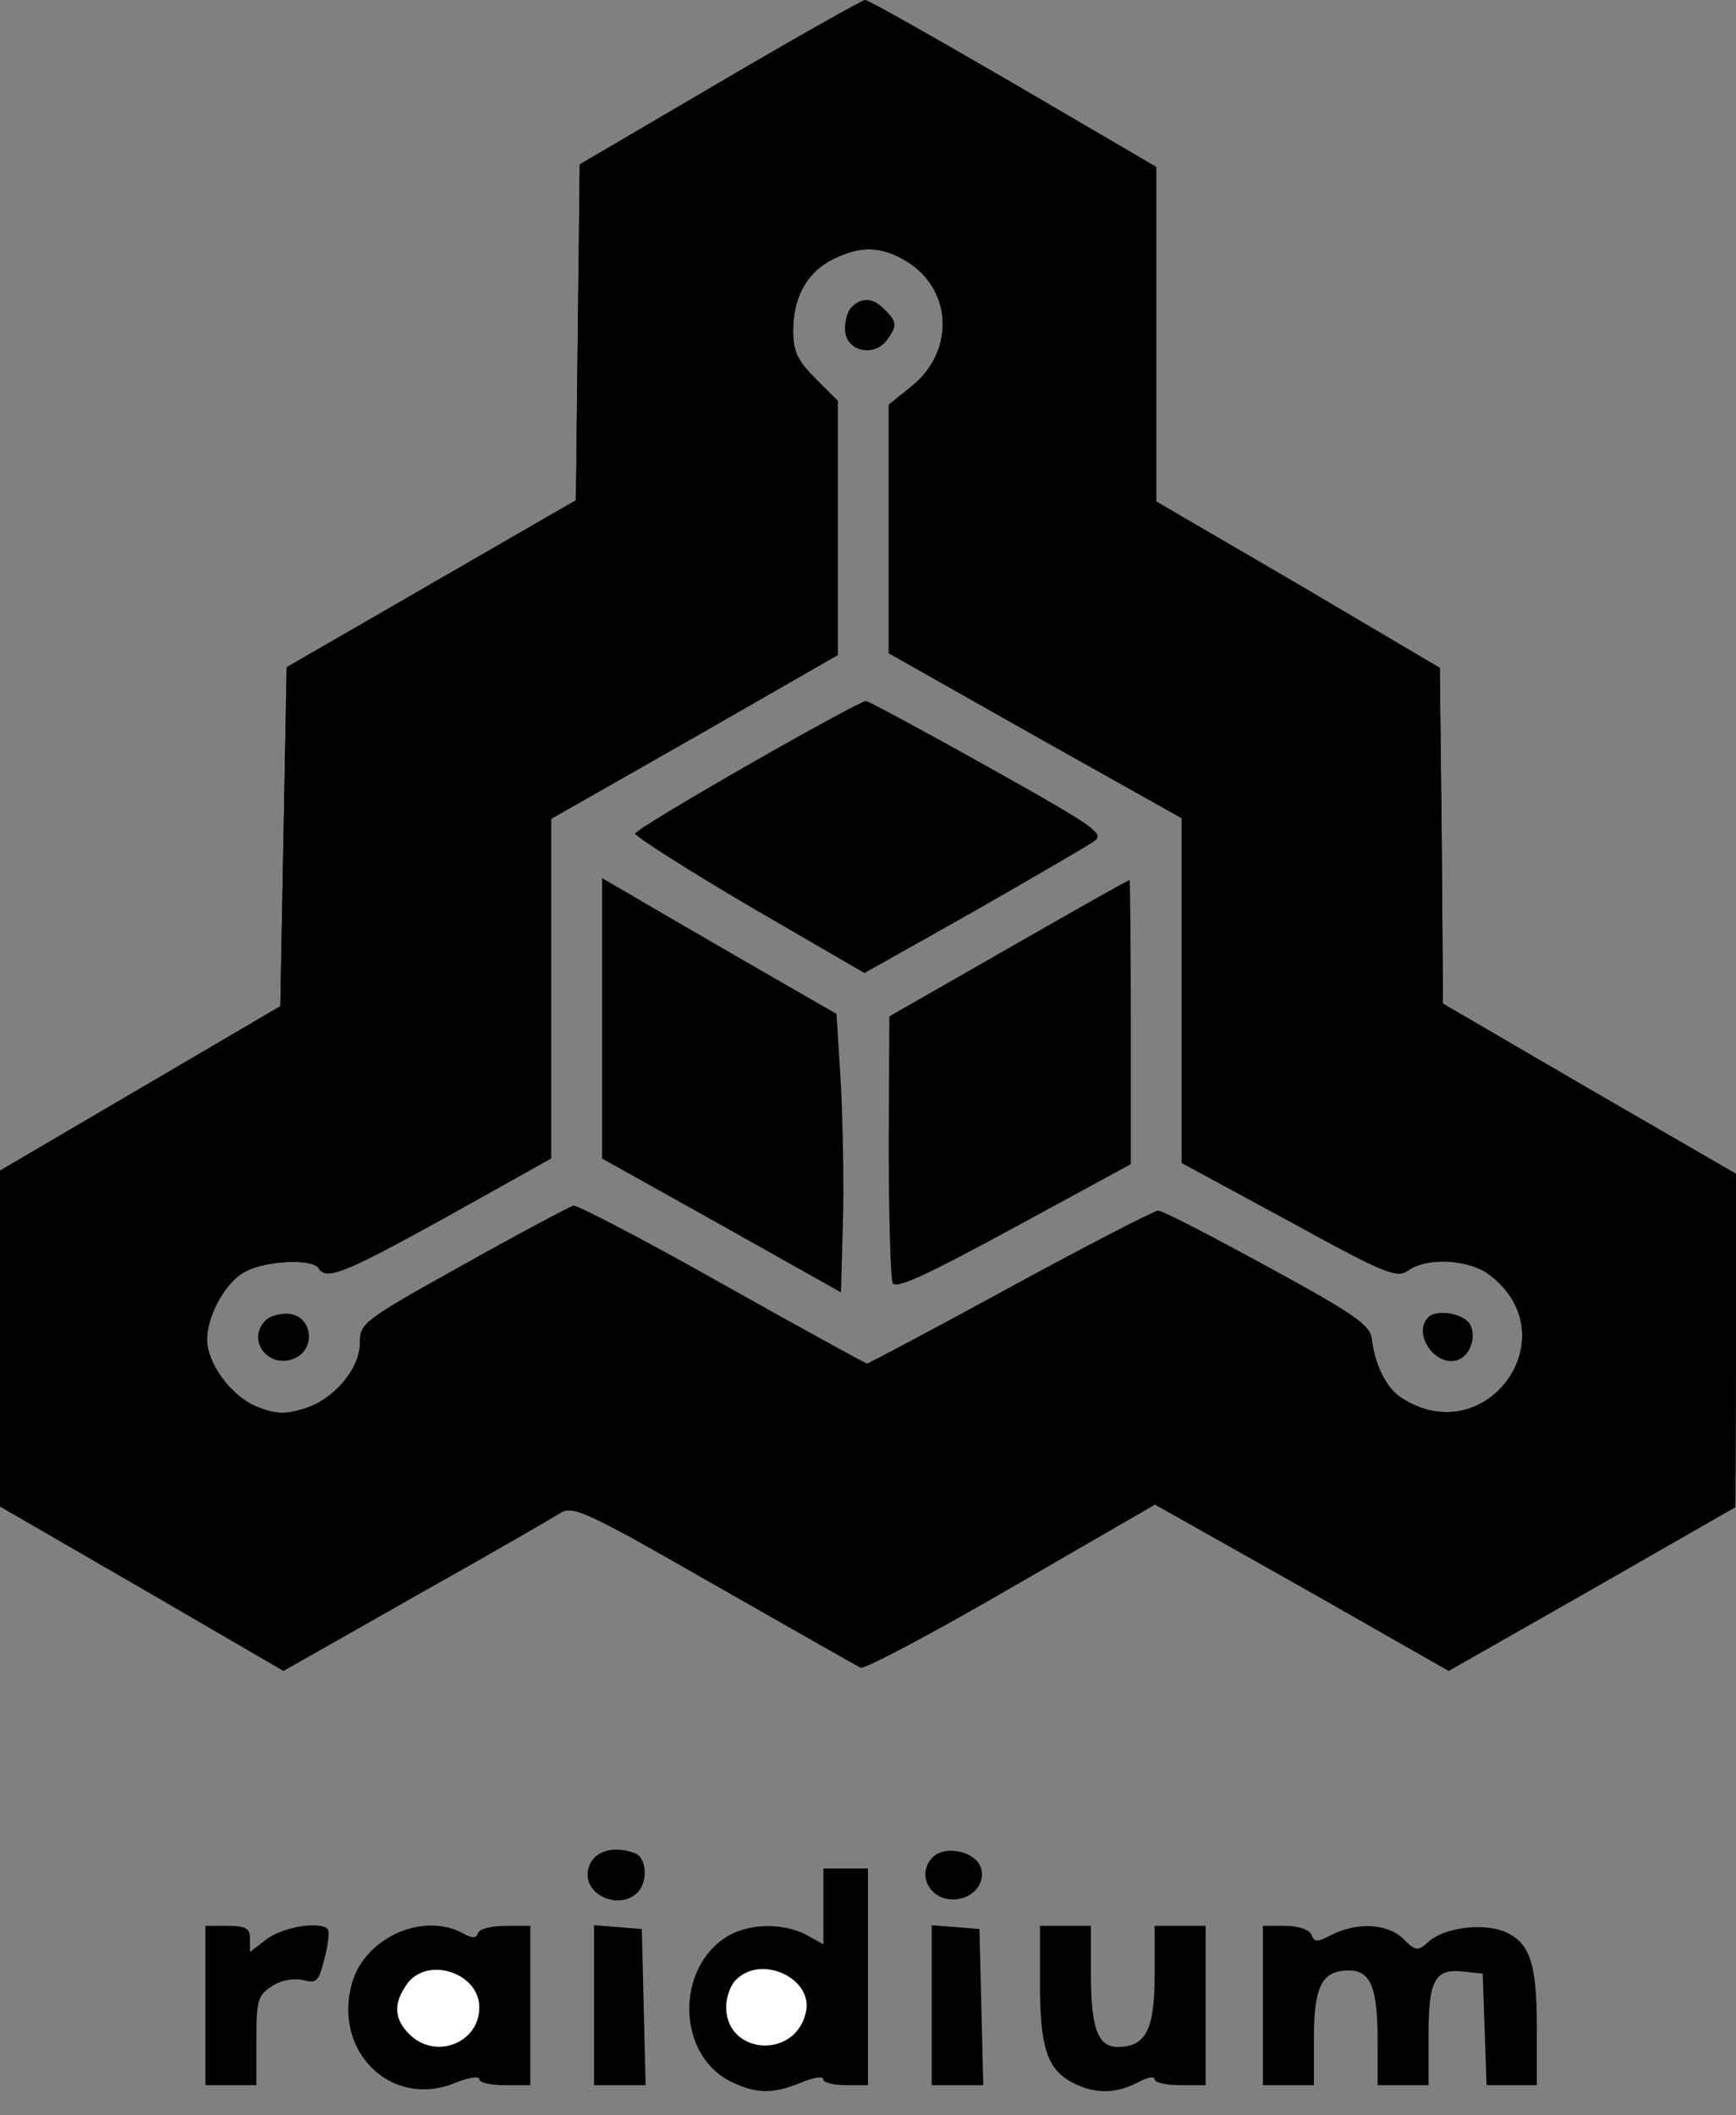
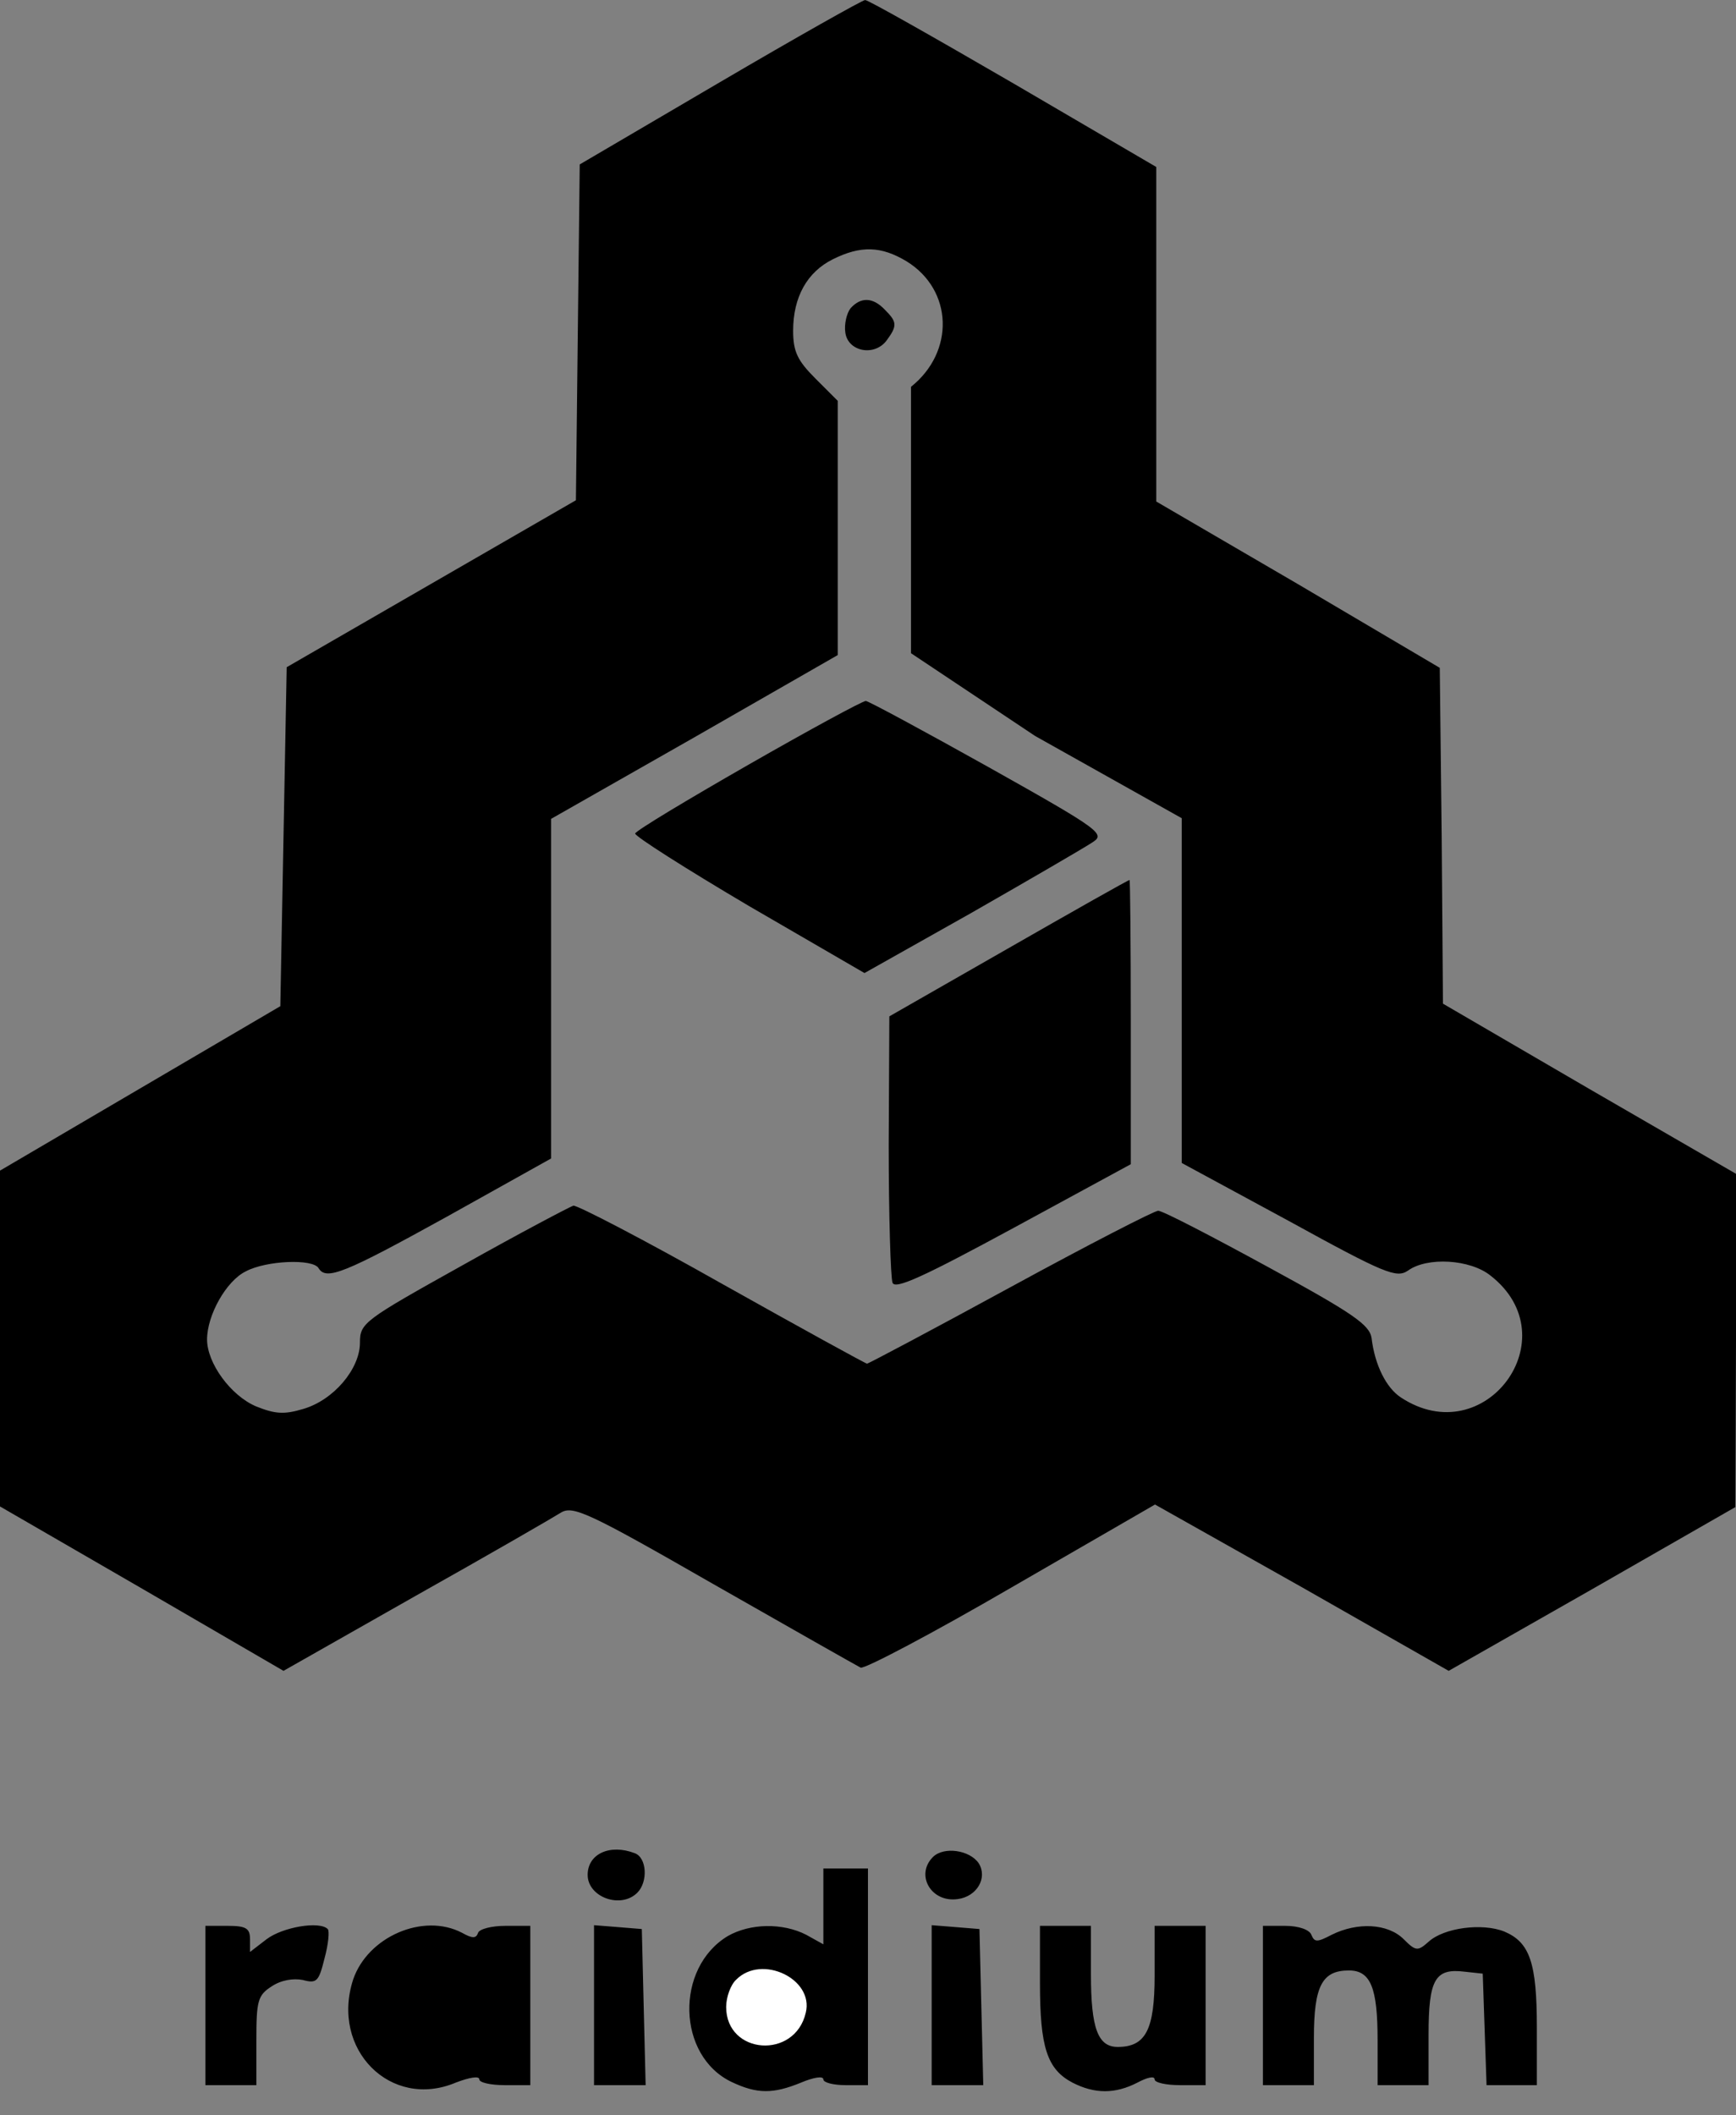
<svg xmlns="http://www.w3.org/2000/svg" width="55" height="67" viewBox="0 0 55 67" fill="none">
  <rect x="0" y="0" width="55" height="67" fill="#808080" stroke="none" />
  <path d="M20.111 58.698C20.495 58.839 20.535 59.606 20.192 59.949C19.667 60.474 18.618 60.09 18.618 59.384C18.618 58.718 19.324 58.395 20.111 58.698ZM31.011 59.021C31.293 59.485 30.95 60.07 30.345 60.151C29.497 60.272 28.992 59.384 29.557 58.819C29.901 58.476 30.728 58.597 31.011 59.021ZM27.499 62.613V66.045H26.792C26.409 66.045 26.086 65.964 26.086 65.863C26.086 65.742 25.763 65.802 25.379 65.964C24.491 66.327 23.987 66.327 23.179 65.944C21.444 65.116 21.383 62.331 23.058 61.322C23.765 60.918 24.794 60.898 25.541 61.281L26.086 61.584V60.373V59.182H26.792H27.499V62.613ZM7.921 61.423V61.826L8.445 61.423C8.95 61.039 10.121 60.837 10.383 61.1C10.444 61.16 10.403 61.584 10.282 62.028C10.101 62.755 10.04 62.835 9.596 62.714C9.293 62.654 8.91 62.714 8.607 62.916C8.163 63.199 8.122 63.38 8.122 64.632V66.045H7.315H6.508V63.522V60.999H7.214C7.8 60.999 7.921 61.079 7.921 61.423ZM14.642 61.221C14.965 61.402 15.086 61.402 15.146 61.221C15.187 61.1 15.57 60.999 16.014 60.999H16.801V63.522V66.045H15.994C15.55 66.045 15.187 65.964 15.187 65.863C15.187 65.742 14.864 65.802 14.44 65.964C12.381 66.832 10.464 64.914 11.19 62.694C11.655 61.342 13.411 60.575 14.642 61.221ZM20.394 63.562L20.455 66.045H19.627H18.82V63.502V60.978L19.587 61.039L20.334 61.1L20.394 63.562ZM31.091 63.562L31.152 66.045H30.324H29.517V63.502V60.978L30.284 61.039L31.031 61.1L31.091 63.562ZM34.563 62.533C34.563 64.248 34.785 64.834 35.411 64.834C36.299 64.834 36.581 64.289 36.581 62.573V60.999H37.389H38.196V63.522V66.045H37.389C36.944 66.045 36.581 65.964 36.581 65.863C36.581 65.742 36.339 65.802 36.036 65.964C35.33 66.327 34.684 66.327 33.977 65.964C33.17 65.54 32.948 64.834 32.948 62.815V60.999H33.755H34.563V62.533ZM41.546 61.281C41.647 61.523 41.728 61.523 42.192 61.281C43 60.878 43.968 60.918 44.473 61.423C44.856 61.806 44.917 61.806 45.26 61.503C45.745 61.059 46.956 60.898 47.662 61.18C48.469 61.523 48.691 62.169 48.691 64.228V66.045H47.884H47.097L47.036 64.268L46.976 62.513L46.411 62.452C45.462 62.331 45.26 62.694 45.26 64.45V66.045H44.453H43.645V64.612C43.645 62.956 43.423 62.412 42.737 62.412C41.889 62.412 41.627 62.896 41.627 64.551V66.045H40.82H40.012V63.522V60.999H40.719C41.143 60.999 41.486 61.12 41.546 61.281Z" fill="black" />
  <path d="M23.329 62.699C23.147 62.86 23.006 63.264 23.006 63.567C23.006 65.081 25.186 65.242 25.529 63.748C25.791 62.679 24.136 61.892 23.329 62.699Z" fill="white" />
-   <path d="M12.885 62.855C12.461 63.46 12.482 63.944 12.966 64.429C13.793 65.257 15.186 64.712 15.186 63.581C15.186 62.471 13.511 61.946 12.885 62.855Z" fill="white" />
-   <path d="M22.807 2.604L18.367 5.208L18.306 10.537L18.246 15.845L13.664 18.489L9.083 21.133L8.982 26.502L8.881 31.87L4.44 34.474L0 37.078V42.406V47.715L4.501 50.318L8.982 52.922L13.18 50.54C15.481 49.248 17.539 48.058 17.762 47.916C18.145 47.674 18.629 47.896 22.605 50.177C25.048 51.57 27.147 52.76 27.268 52.821C27.409 52.861 29.549 51.731 32.051 50.278L36.593 47.654L41.255 50.278L45.897 52.922L50.438 50.338L54.98 47.735L55 42.447V37.179L50.358 34.494L45.716 31.79L45.675 26.482L45.615 21.153L41.134 18.509L36.633 15.885V10.577V5.289L32.112 2.645C29.609 1.192 27.51 0.001 27.409 0.001C27.328 0.001 25.25 1.171 22.807 2.604ZM28.721 8.276C30.195 9.184 30.255 11.142 28.862 12.252L28.156 12.817V16.753V20.689L32.798 23.313L37.44 25.916V31.386V36.836L40.831 38.672C43.879 40.348 44.242 40.489 44.605 40.247C45.211 39.803 46.584 39.883 47.229 40.408C49.732 42.366 47.048 46.019 44.383 44.263C43.919 43.96 43.556 43.234 43.455 42.386C43.395 41.962 42.87 41.599 40.165 40.126C38.389 39.157 36.835 38.349 36.694 38.349C36.572 38.349 34.453 39.439 32.011 40.771C29.569 42.103 27.51 43.193 27.47 43.193C27.429 43.193 25.371 42.063 22.888 40.67C20.426 39.278 18.286 38.168 18.165 38.188C18.044 38.228 16.47 39.056 14.673 40.065C11.525 41.821 11.404 41.902 11.404 42.527C11.404 43.355 10.576 44.344 9.607 44.627C9.002 44.808 8.719 44.788 8.114 44.546C7.306 44.203 6.56 43.173 6.56 42.426C6.56 41.66 7.165 40.57 7.791 40.267C8.437 39.924 9.91 39.863 10.092 40.166C10.334 40.57 10.919 40.327 14.169 38.531L17.459 36.694V31.305V25.937L22 23.353L26.541 20.749V16.733V12.696L25.835 11.99C25.27 11.425 25.128 11.142 25.128 10.476C25.128 9.406 25.573 8.619 26.38 8.215C27.268 7.771 27.914 7.792 28.721 8.276Z" fill="black" />
-   <path d="M22.807 2.604L18.367 5.208L18.306 10.537L18.246 15.845L13.664 18.489L9.083 21.133L8.982 26.502L8.881 31.87L4.44 34.474L0 37.078V42.406V47.715L4.501 50.318L8.982 52.922L13.18 50.54C15.481 49.248 17.539 48.058 17.762 47.916C18.145 47.674 18.629 47.896 22.605 50.177C25.048 51.57 27.147 52.76 27.268 52.821C27.409 52.861 29.549 51.731 32.051 50.278L36.593 47.654L41.255 50.278L45.897 52.922L50.438 50.338L54.98 47.735L55 42.447V37.179L50.358 34.494L45.716 31.79L45.675 26.482L45.615 21.153L41.134 18.509L36.633 15.885V10.577V5.289L32.112 2.645C29.609 1.192 27.51 0.001 27.409 0.001C27.328 0.001 25.25 1.171 22.807 2.604ZM28.721 8.276C30.195 9.184 30.255 11.142 28.862 12.252L28.156 12.817V16.753V20.689L32.798 23.313L37.44 25.916V31.386V36.836L40.831 38.672C43.879 40.348 44.242 40.489 44.605 40.247C45.211 39.803 46.584 39.883 47.229 40.408C49.732 42.366 47.048 46.019 44.383 44.263C43.919 43.96 43.556 43.234 43.455 42.386C43.395 41.962 42.87 41.599 40.165 40.126C38.389 39.157 36.835 38.349 36.694 38.349C36.572 38.349 34.453 39.439 32.011 40.771C29.569 42.103 27.51 43.193 27.47 43.193C27.429 43.193 25.371 42.063 22.888 40.67C20.426 39.278 18.286 38.168 18.165 38.188C18.044 38.228 16.47 39.056 14.673 40.065C11.525 41.821 11.404 41.902 11.404 42.527C11.404 43.355 10.576 44.344 9.607 44.627C9.002 44.808 8.719 44.788 8.114 44.546C7.306 44.203 6.56 43.173 6.56 42.426C6.56 41.66 7.165 40.57 7.791 40.267C8.437 39.924 9.91 39.863 10.092 40.166C10.334 40.57 10.919 40.327 14.169 38.531L17.459 36.694V31.305V25.937L22 23.353L26.541 20.749V16.733V12.696L25.835 11.99C25.27 11.425 25.128 11.142 25.128 10.476C25.128 9.406 25.573 8.619 26.38 8.215C27.268 7.771 27.914 7.792 28.721 8.276Z" fill="black" />
+   <path d="M22.807 2.604L18.367 5.208L18.306 10.537L18.246 15.845L13.664 18.489L9.083 21.133L8.982 26.502L8.881 31.87L4.44 34.474L0 37.078V42.406V47.715L4.501 50.318L8.982 52.922L13.18 50.54C15.481 49.248 17.539 48.058 17.762 47.916C18.145 47.674 18.629 47.896 22.605 50.177C25.048 51.57 27.147 52.76 27.268 52.821C27.409 52.861 29.549 51.731 32.051 50.278L36.593 47.654L41.255 50.278L45.897 52.922L50.438 50.338L54.98 47.735L55 42.447V37.179L50.358 34.494L45.716 31.79L45.675 26.482L45.615 21.153L41.134 18.509L36.633 15.885V10.577V5.289L32.112 2.645C29.609 1.192 27.51 0.001 27.409 0.001C27.328 0.001 25.25 1.171 22.807 2.604ZM28.721 8.276C30.195 9.184 30.255 11.142 28.862 12.252V16.753V20.689L32.798 23.313L37.44 25.916V31.386V36.836L40.831 38.672C43.879 40.348 44.242 40.489 44.605 40.247C45.211 39.803 46.584 39.883 47.229 40.408C49.732 42.366 47.048 46.019 44.383 44.263C43.919 43.96 43.556 43.234 43.455 42.386C43.395 41.962 42.87 41.599 40.165 40.126C38.389 39.157 36.835 38.349 36.694 38.349C36.572 38.349 34.453 39.439 32.011 40.771C29.569 42.103 27.51 43.193 27.47 43.193C27.429 43.193 25.371 42.063 22.888 40.67C20.426 39.278 18.286 38.168 18.165 38.188C18.044 38.228 16.47 39.056 14.673 40.065C11.525 41.821 11.404 41.902 11.404 42.527C11.404 43.355 10.576 44.344 9.607 44.627C9.002 44.808 8.719 44.788 8.114 44.546C7.306 44.203 6.56 43.173 6.56 42.426C6.56 41.66 7.165 40.57 7.791 40.267C8.437 39.924 9.91 39.863 10.092 40.166C10.334 40.57 10.919 40.327 14.169 38.531L17.459 36.694V31.305V25.937L22 23.353L26.541 20.749V16.733V12.696L25.835 11.99C25.27 11.425 25.128 11.142 25.128 10.476C25.128 9.406 25.573 8.619 26.38 8.215C27.268 7.771 27.914 7.792 28.721 8.276Z" fill="black" />
  <path d="M26.944 9.768C26.822 9.93 26.742 10.273 26.782 10.535C26.863 11.141 27.71 11.302 28.094 10.778C28.437 10.313 28.417 10.192 28.033 9.809C27.65 9.405 27.266 9.405 26.944 9.768Z" fill="black" />
  <path d="M23.716 24.22C21.778 25.33 20.164 26.299 20.123 26.4C20.103 26.481 21.718 27.51 23.736 28.701L27.389 30.82L30.76 28.923C32.597 27.873 34.332 26.864 34.575 26.703C35.039 26.42 34.958 26.34 31.325 24.301C29.266 23.151 27.51 22.202 27.43 22.202C27.329 22.202 25.654 23.11 23.716 24.22Z" fill="black" />
-   <path d="M19.074 32.255V36.695L22.869 38.814L26.643 40.934L26.704 38.774C26.744 37.603 26.704 35.625 26.643 34.374L26.502 32.113L23.555 30.418C21.92 29.469 20.245 28.501 19.841 28.258L19.074 27.814V32.255Z" fill="black" />
  <path d="M31.951 30.033L28.176 32.192L28.156 36.27C28.156 38.51 28.217 40.468 28.277 40.629C28.358 40.851 29.246 40.447 32.112 38.893L35.826 36.875V32.354C35.826 29.871 35.806 27.853 35.786 27.873C35.745 27.873 34.03 28.842 31.951 30.033Z" fill="black" />
-   <path d="M8.415 41.82C7.769 42.466 8.556 43.435 9.404 42.991C10.009 42.648 9.868 41.699 9.182 41.618C8.899 41.578 8.556 41.679 8.415 41.82Z" fill="black" />
-   <path d="M45.252 41.719C44.727 42.244 45.494 43.334 46.2 43.071C46.624 42.91 46.806 42.224 46.523 41.88C46.261 41.578 45.494 41.477 45.252 41.719Z" fill="black" />
</svg>